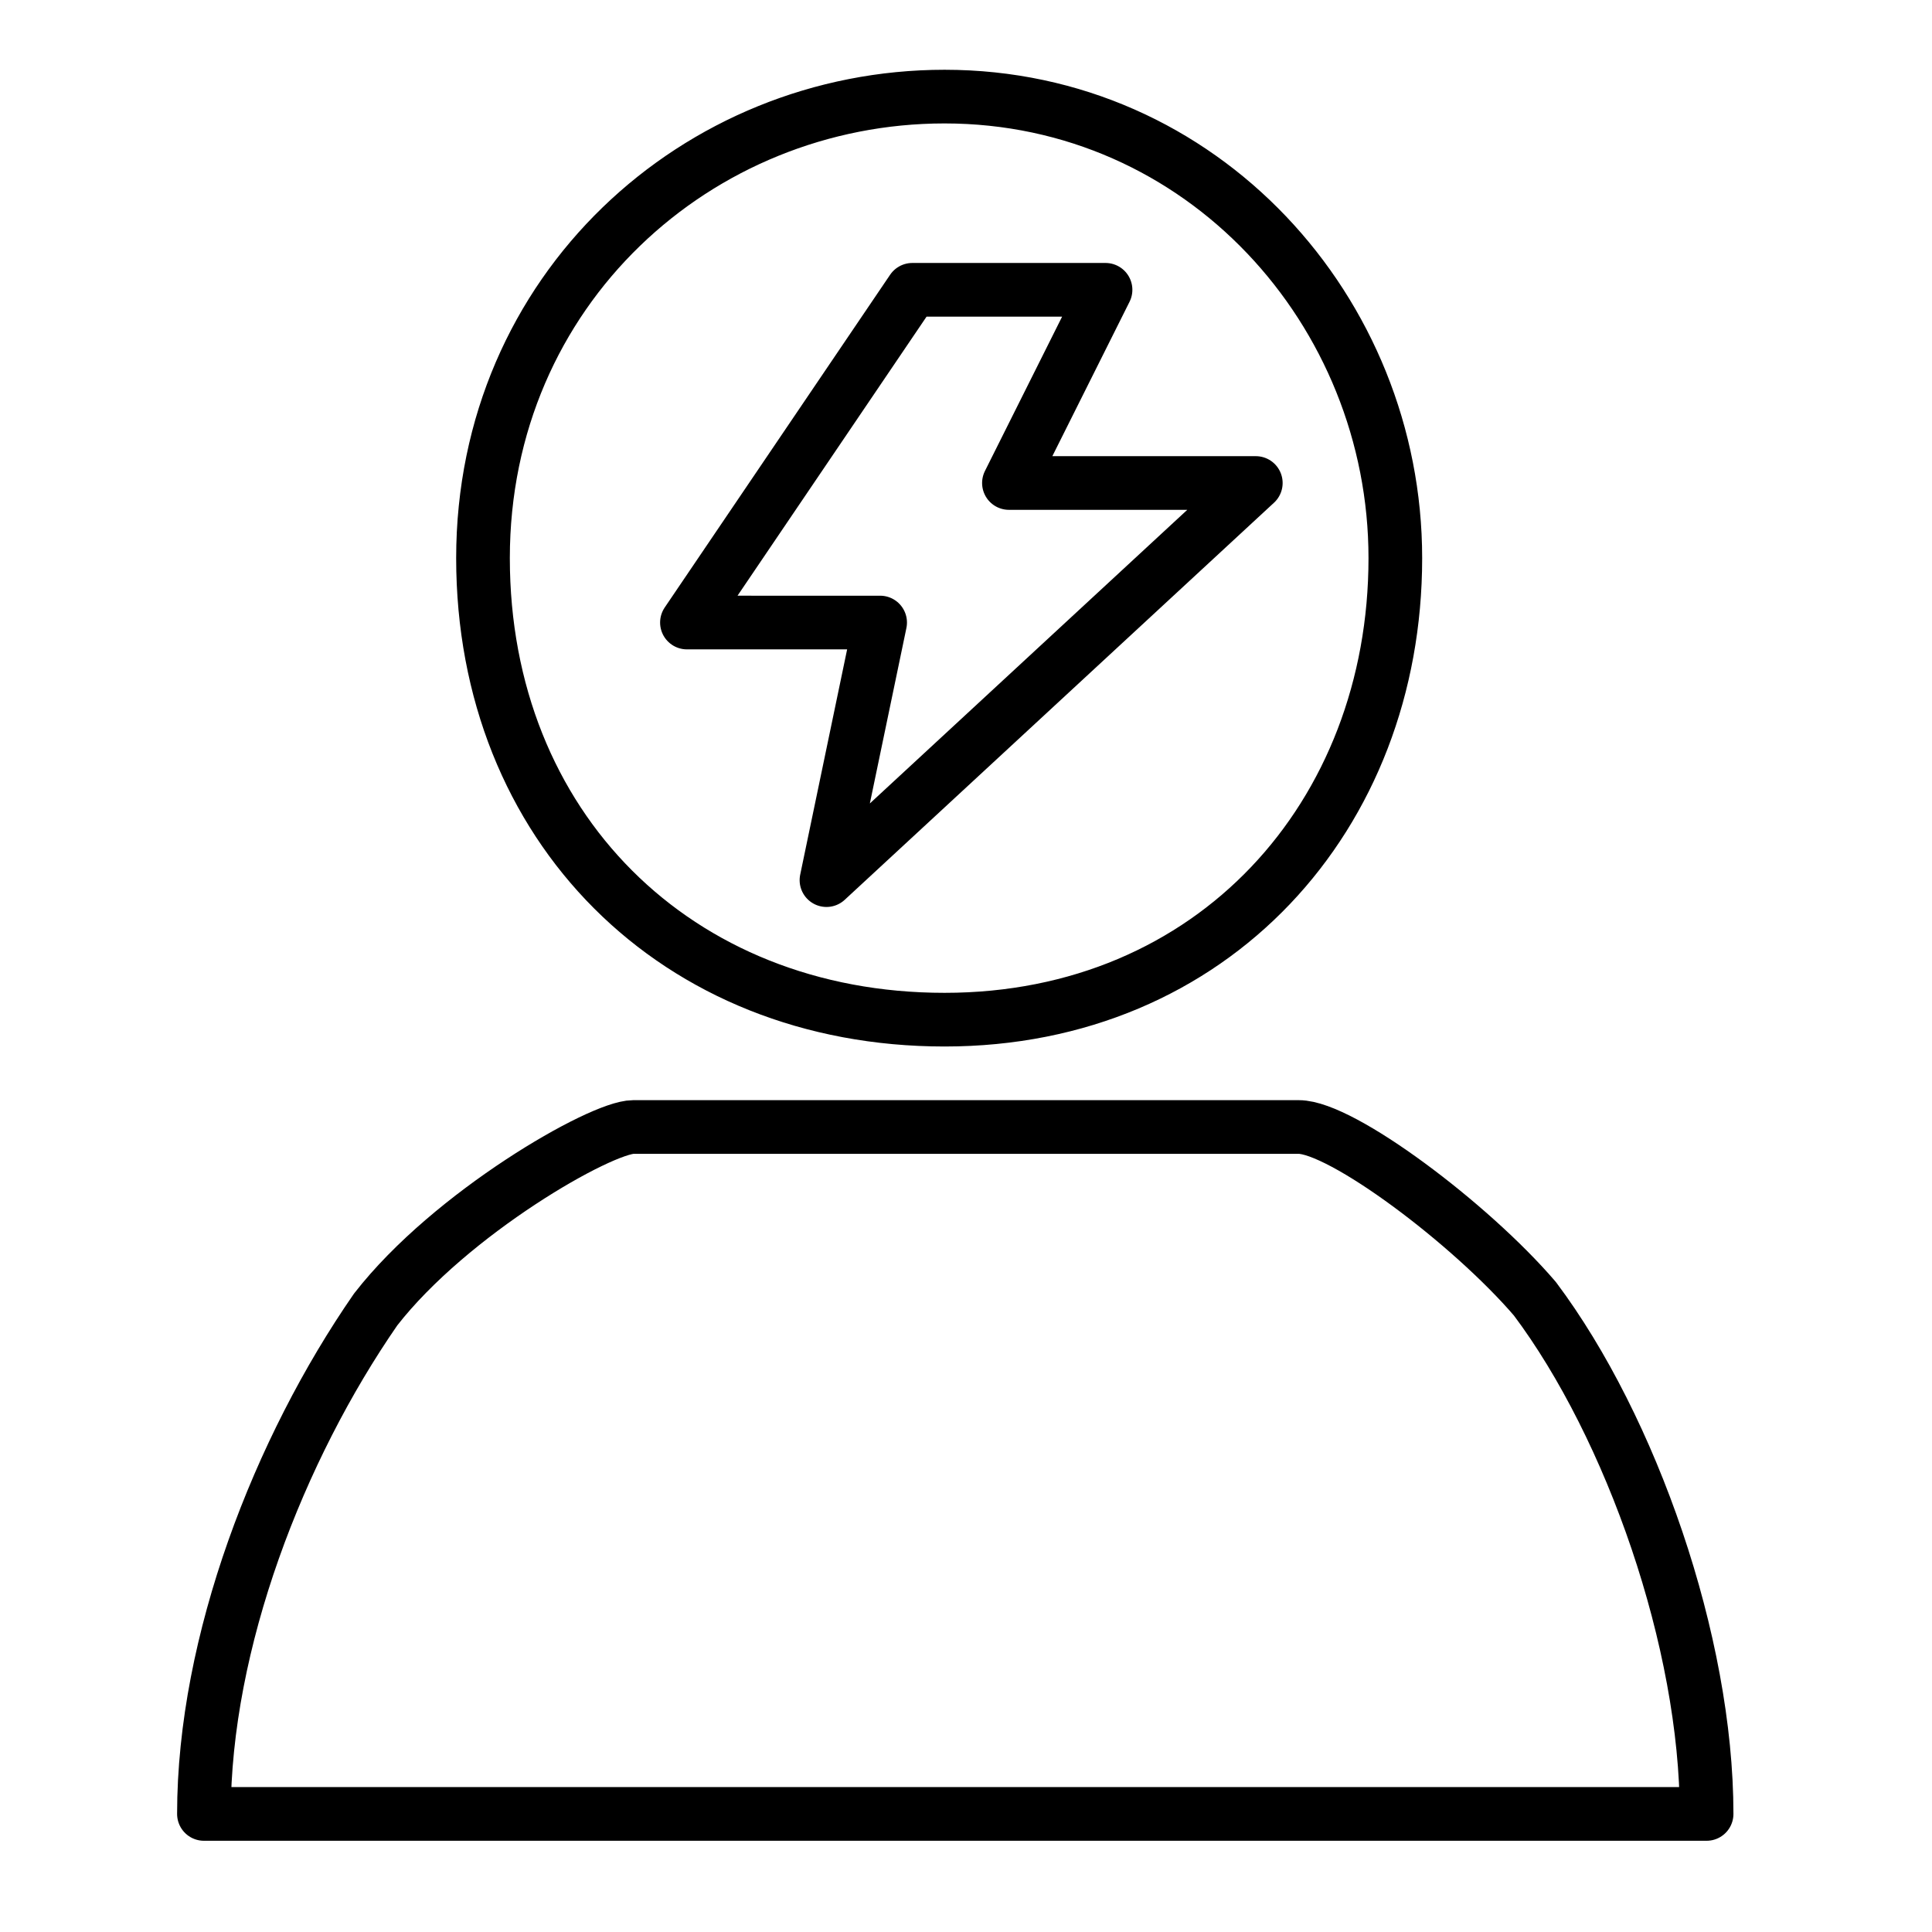
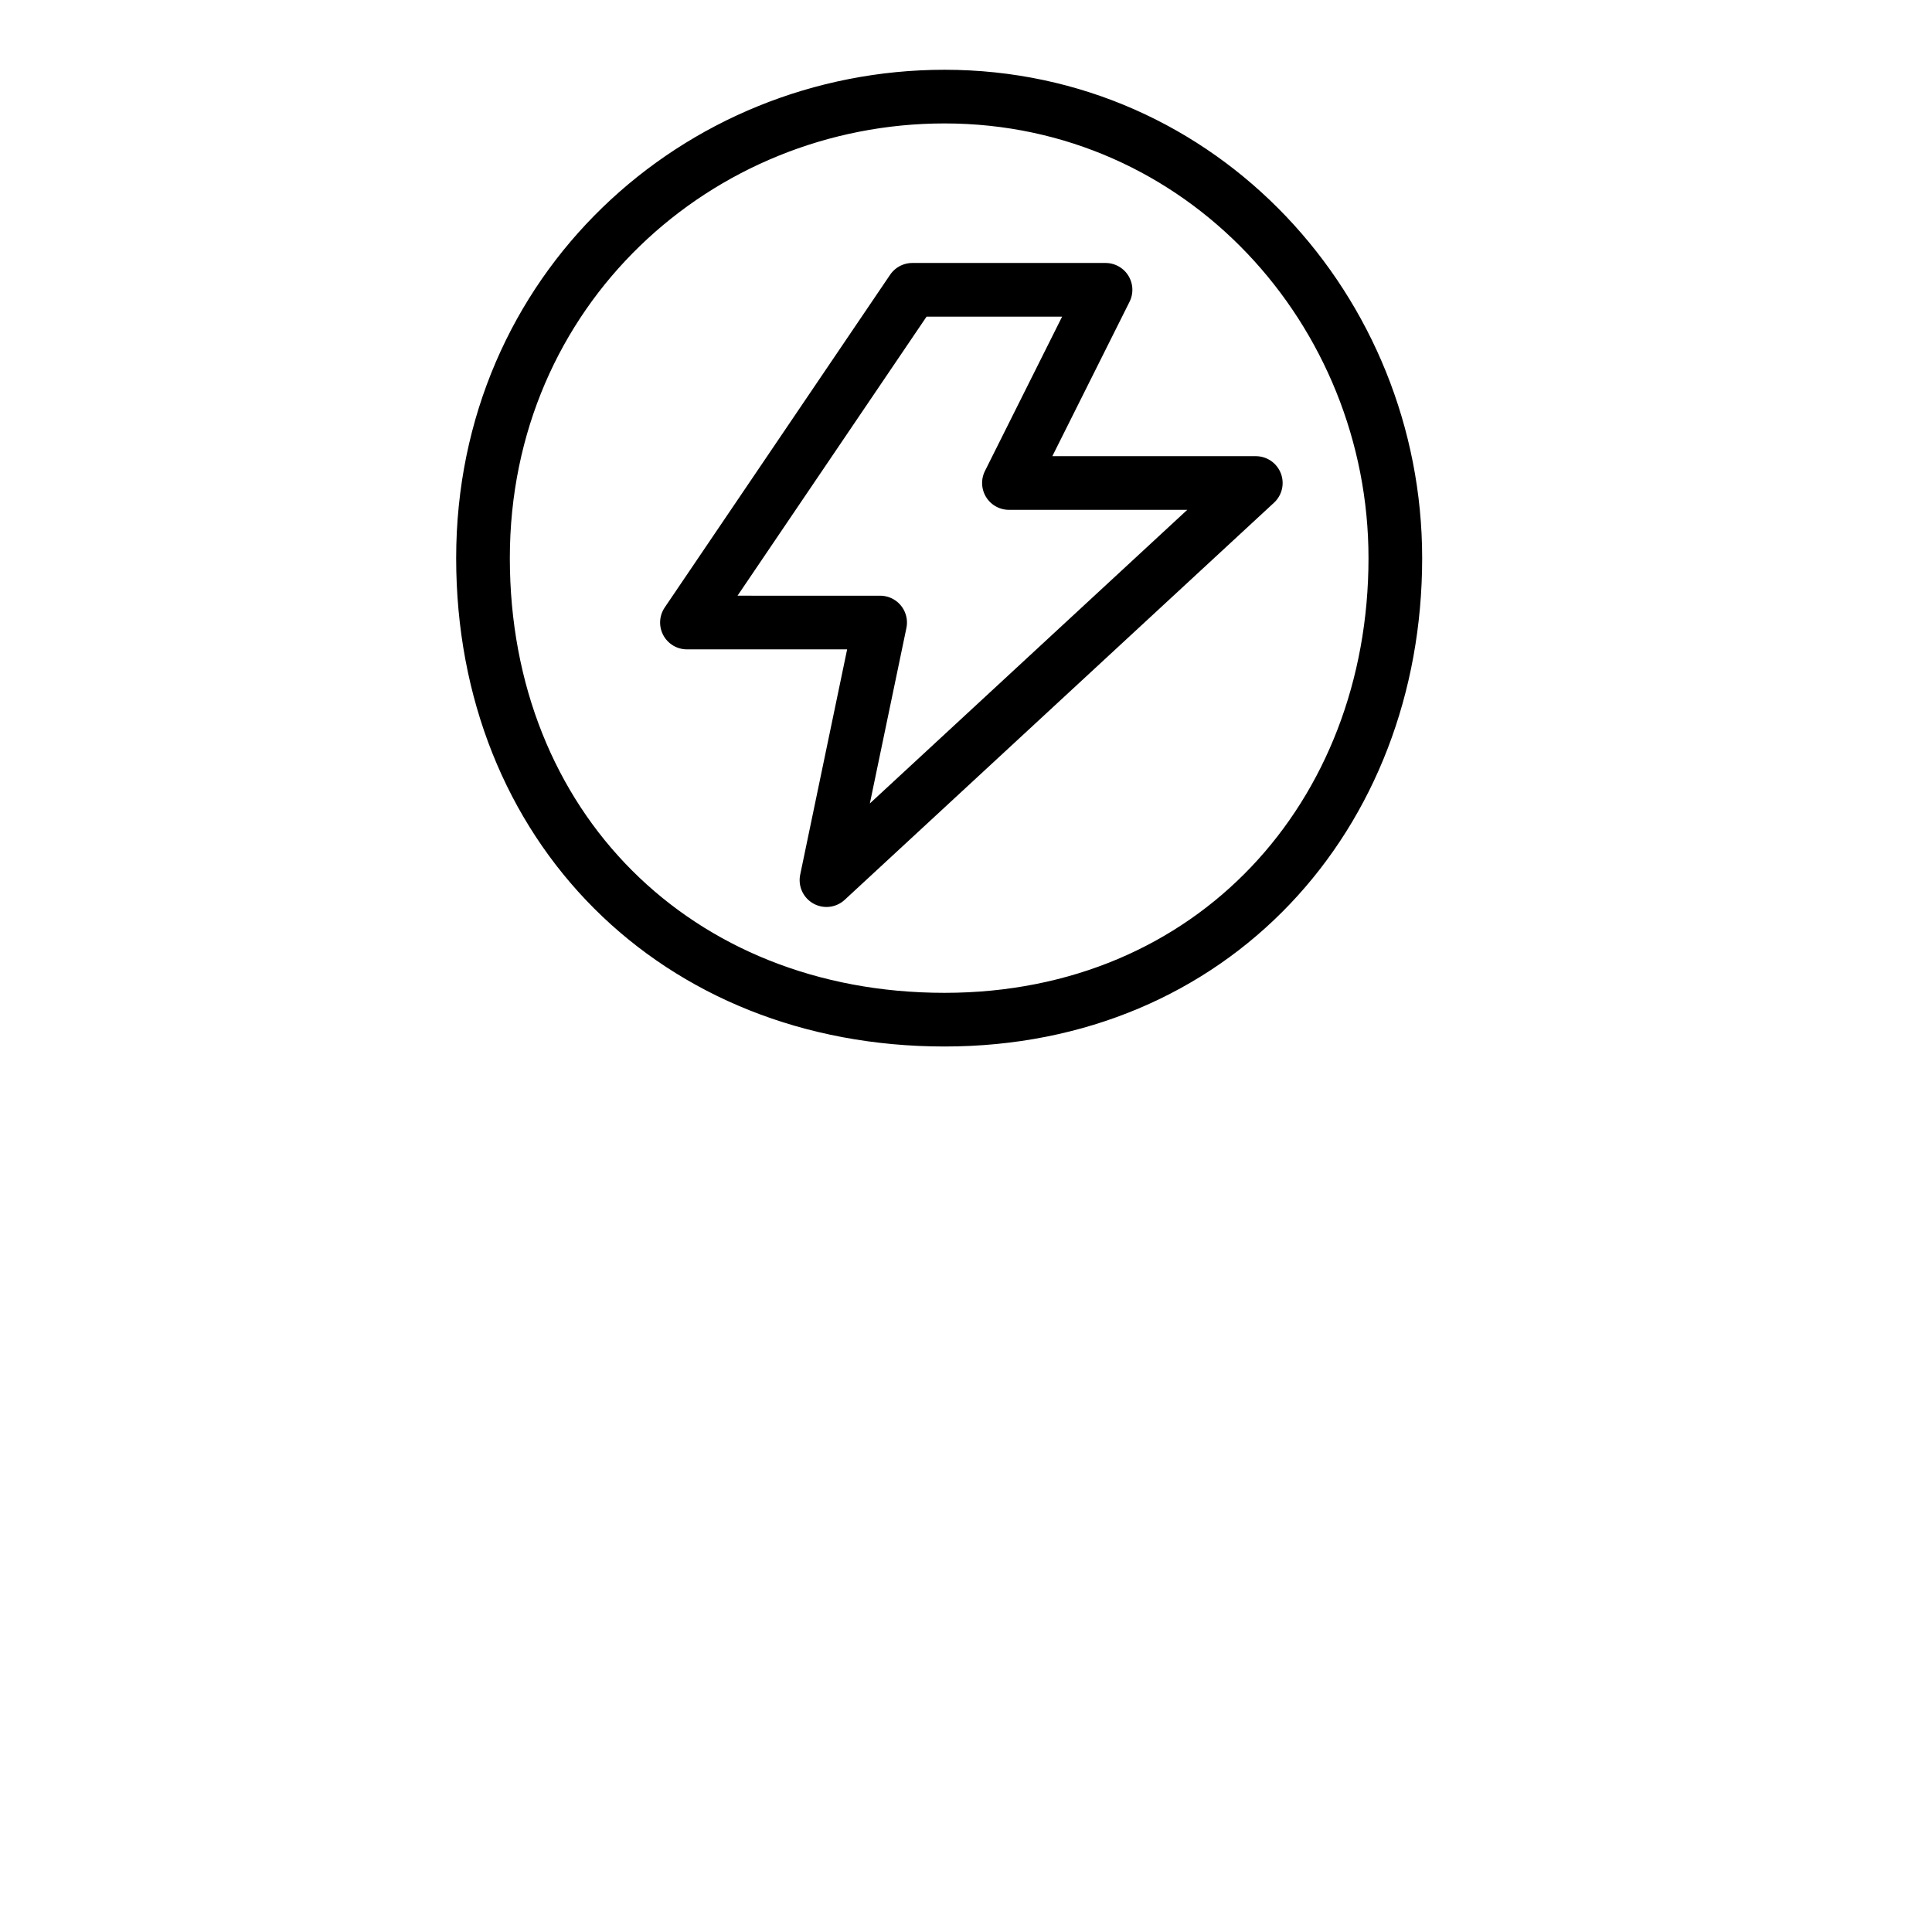
<svg xmlns="http://www.w3.org/2000/svg" version="1.1" id="Layer_1" x="0px" y="0px" viewBox="0 0 18 18" style="enable-background:new 0 0 18 18;" xml:space="preserve">
  <style type="text/css">
	.st0{fill:none;}
	.st1{fill:none;stroke:#000000;stroke-width:0.5;stroke-linecap:round;stroke-linejoin:round;stroke-miterlimit:10;}
</style>
  <rect class="st0" width="18" height="18" />
  <g>
    <path class="st1" d="M8.8,0.9c-2.3,0-4.3,1.8-4.3,4.3s1.8,4.3,4.3,4.3S13,7.6,13,5.2C13,2.9,11.2,0.9,8.8,0.9   C8.9,0.9,8.9,0.9,8.8,0.9z M7.7,8.2l0.5-2.4H6.4l2.1-3.1h1.8L9.4,4.5h2.3L7.7,8.2z" />
-     <path class="st1" d="M12.1,10.5H5.9c-0.3,0-1.7,0.8-2.4,1.7c-0.9,1.3-1.6,3.1-1.6,4.7h14c0-1.6-0.7-3.6-1.6-4.8   C13.7,11.4,12.5,10.5,12.1,10.5z" />
  </g>
</svg>